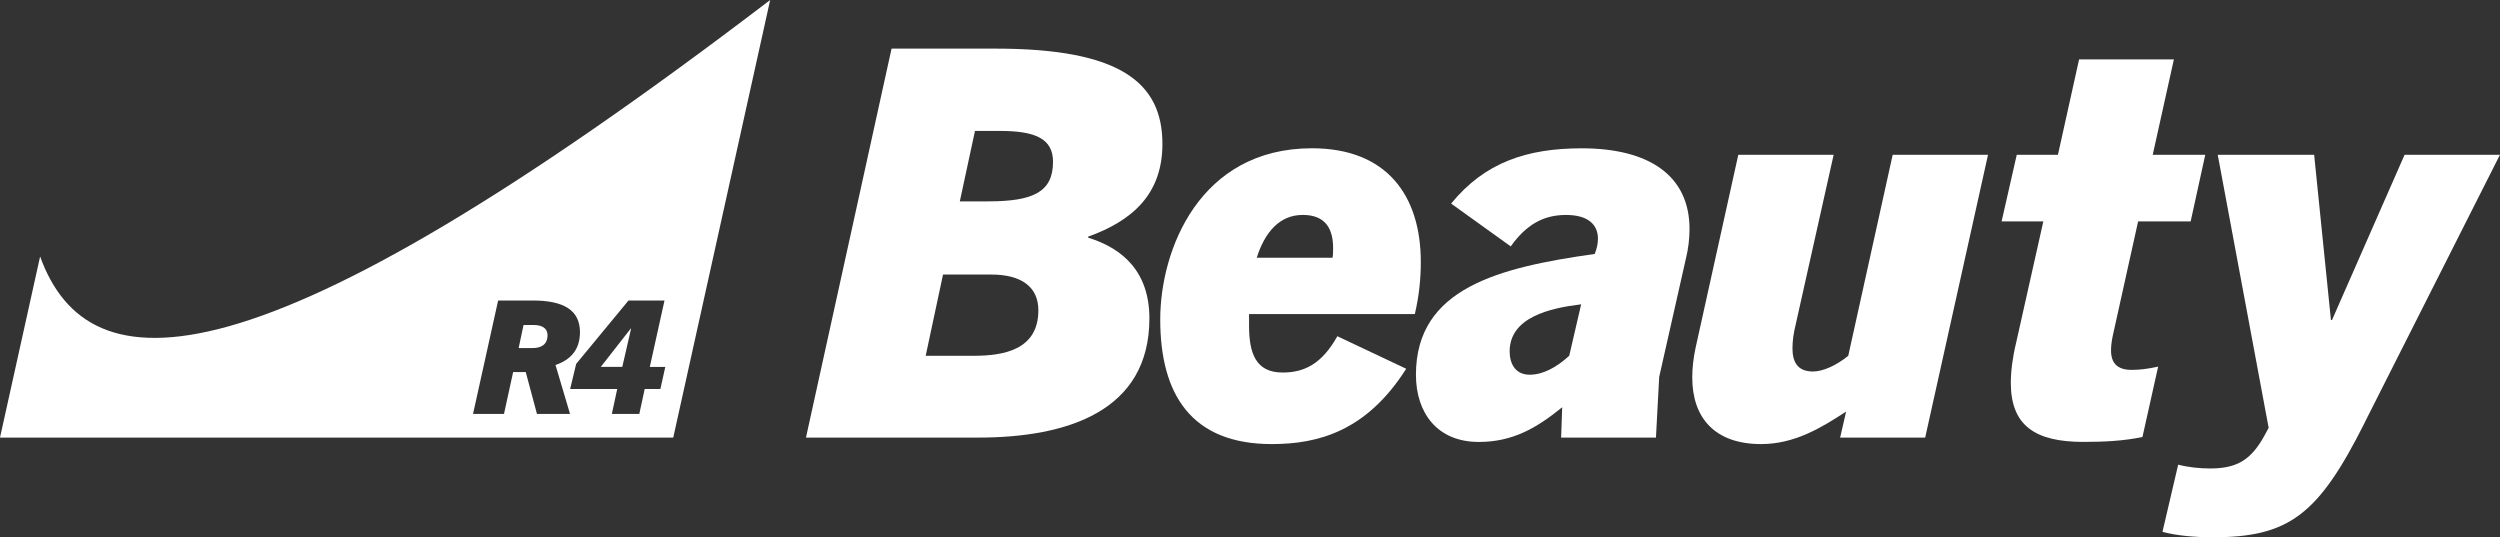
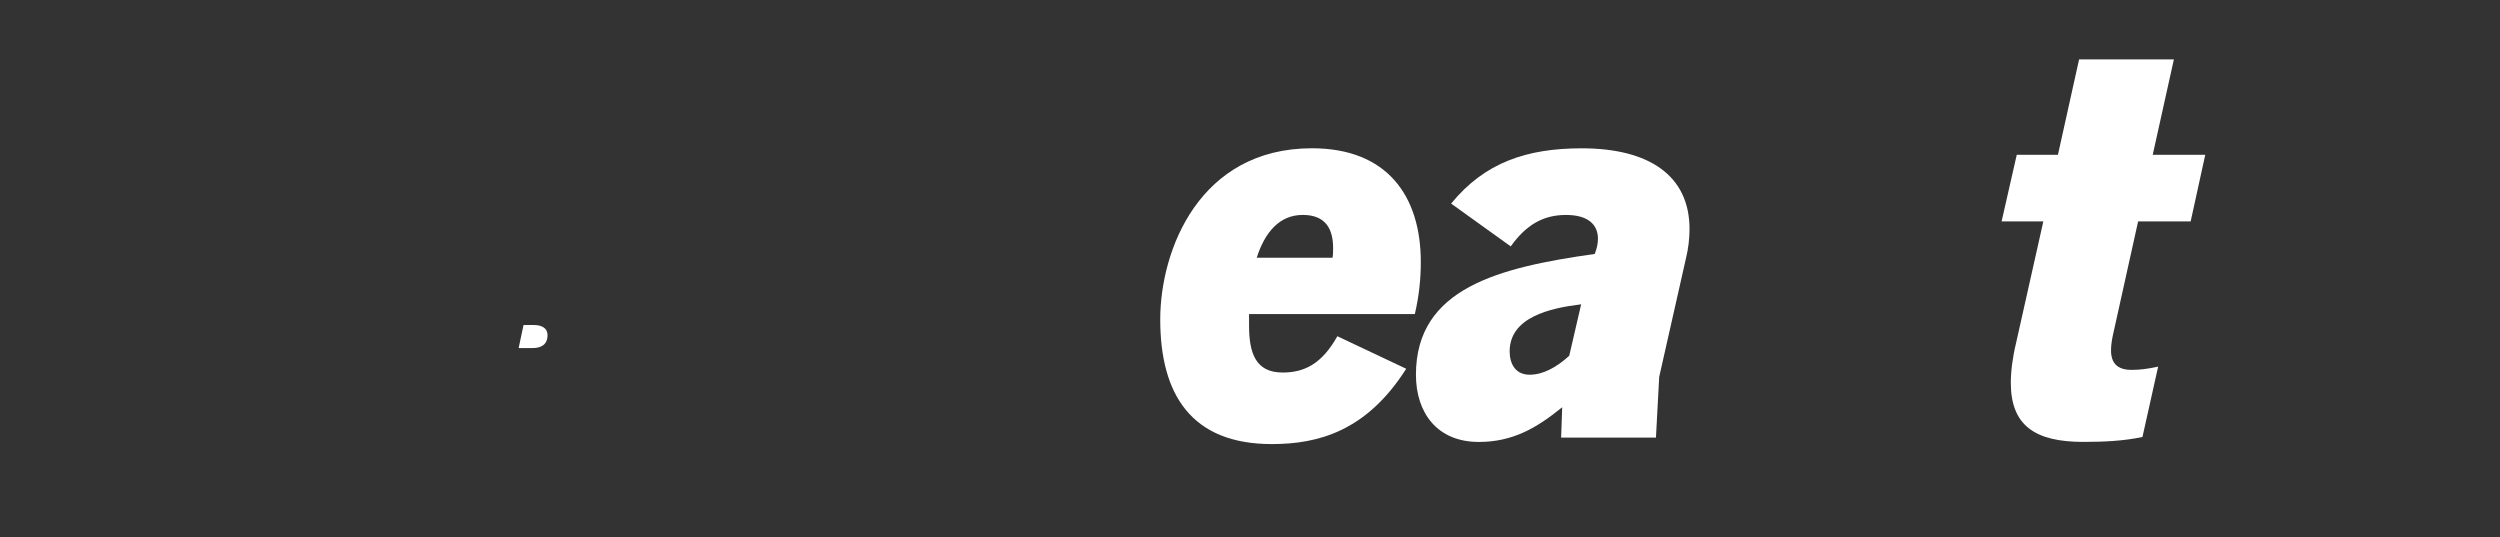
<svg xmlns="http://www.w3.org/2000/svg" id="_レイヤー_2" data-name="レイヤー 2" viewBox="0 0 631.42 135.7">
  <rect x="0" y="0" width="631.42" height="135.7" fill="#333333" stroke="none" />
  <defs>
    <style>
      .cls-1 {
        fill: #fff;
      }
    </style>
  </defs>
  <g id="_レイヤー_1-2" data-name="レイヤー 1">
    <g>
      <g>
-         <path class="cls-1" d="m203.56,110.52l21.62-98.24h26.27c31.33,0,42.14,8.48,42.14,24.08,0,12.72-7.66,19.43-18.75,23.4v.27c8.89,2.74,15.46,8.76,15.46,20.39,0,23.4-20.66,30.1-43.24,30.1h-43.51Zm42.42-20.66c7.53,0,16.28-1.51,16.28-11.49,0-5.88-4.24-9.03-11.9-9.03h-12.18l-4.38,20.52h12.18Zm3.56-39c11.36,0,16.42-2.33,16.42-9.99,0-5.88-4.51-7.8-13.41-7.8h-6.3l-3.83,17.79h7.12Z" />
        <path class="cls-1" d="m355.16,93.14c-9.99,15.73-22.17,19.02-33.93,19.02-20.39,0-28.19-12.59-28.19-31.47,0-17.65,9.99-43.24,38.31-43.24,18.88,0,27.5,11.9,27.5,28.73,0,4.1-.41,8.48-1.51,13.14h-41.87v2.87c0,6.98,1.64,11.9,8.48,11.9,5.34,0,9.85-2.05,13.82-9.17l17.38,8.21Zm-37.76-28.05h19.16c.14-.82.14-1.64.14-2.46,0-4.65-1.78-8.35-7.66-8.35s-9.58,4.38-11.63,10.81Z" />
        <path class="cls-1" d="m394.29,110.52l.27-7.66c-6.57,5.34-12.59,8.76-21.07,8.76-10.54,0-15.87-7.39-15.87-16.97,0-21.89,20.93-27.09,45.15-30.51.55-1.37.82-2.6.82-3.83,0-3.56-2.46-6.02-8.07-6.02-5.88,0-10.13,2.6-13.96,7.94l-15.05-10.81c8.48-10.4,19.16-13.96,32.98-13.96,16.97,0,27.23,6.84,27.23,20.39,0,2.33-.27,4.93-.96,7.66l-6.7,29.69-.82,15.32h-23.94Zm5.06-33.66c-7.94.96-18.06,3.28-18.06,11.9,0,3.01,1.37,5.88,5.06,5.88,3.28,0,6.7-1.78,9.99-4.79l3.01-13Z" />
-         <path class="cls-1" d="m463.12,39.1l-9.58,42.83c-.55,2.19-.82,4.24-.82,6.02,0,3.42,1.23,5.88,5.2,5.88,2.46,0,5.88-1.51,8.89-3.97l11.22-50.76h24.08l-15.87,71.42h-21.48l1.51-6.57c-6.29,4.1-13,8.21-21.48,8.21-11.63,0-17.38-6.57-17.38-16.83,0-2.33.27-4.79.82-7.39l10.81-48.85h24.08Z" />
        <path class="cls-1" d="m541.11,110.38c-4.65.96-9.44,1.23-14.91,1.23-12.18,0-18.33-4.1-18.33-14.92,0-2.87.41-6.29,1.37-10.26l6.84-30.51h-10.54l3.83-16.83h10.4l5.34-24.08h23.94l-5.34,24.08h13.27l-3.69,16.83h-13.27l-6.43,29.01c-.27,1.37-.41,2.46-.41,3.56,0,3.15,1.51,4.93,5.2,4.93,2.19,0,4.1-.27,6.7-.82l-3.97,17.79Z" />
-         <path class="cls-1" d="m597.21,106.83c-11.63,23.12-19.02,28.87-38.31,28.87-4.52,0-9.17-.41-12.73-1.37l3.97-16.97c2.6.68,5.47.96,8.07.96,6.84,0,10.4-2.19,13.82-8.48l.96-1.78-12.86-68.96h24.35l4.24,41.73h.27l18.33-41.73h24.08l-34.21,67.73Z" />
      </g>
      <g>
-         <path class="cls-1" d="m10.13,64.79L0,110.52h170.04L194.52,0C63.75,99.73,22.32,98.37,10.13,64.79Zm125.49,39.76l-2.83-10.57h-3.19l-2.31,10.57h-7.82l6.34-28.65h8.78c7.9,0,11.89,2.51,11.89,8.02,0,4.47-2.47,7.02-6.18,8.26l3.67,12.37h-8.34Zm31.16-6.3h-3.95l-1.36,6.3h-6.94l1.36-6.3h-11.89l1.52-6.34,13.21-16h9.1l-3.71,16.76h3.91l-1.24,5.59Z" />
-         <polygon class="cls-1" points="151.74 92.66 157.17 92.66 159.4 82.97 159.32 82.97 151.74 92.66" />
        <path class="cls-1" d="m134.86,82.09h-2.63l-1.24,5.82h3.51c2.19,0,3.79-.88,3.79-3.27,0-1.75-1.44-2.55-3.43-2.55Z" />
      </g>
    </g>
  </g>
</svg>